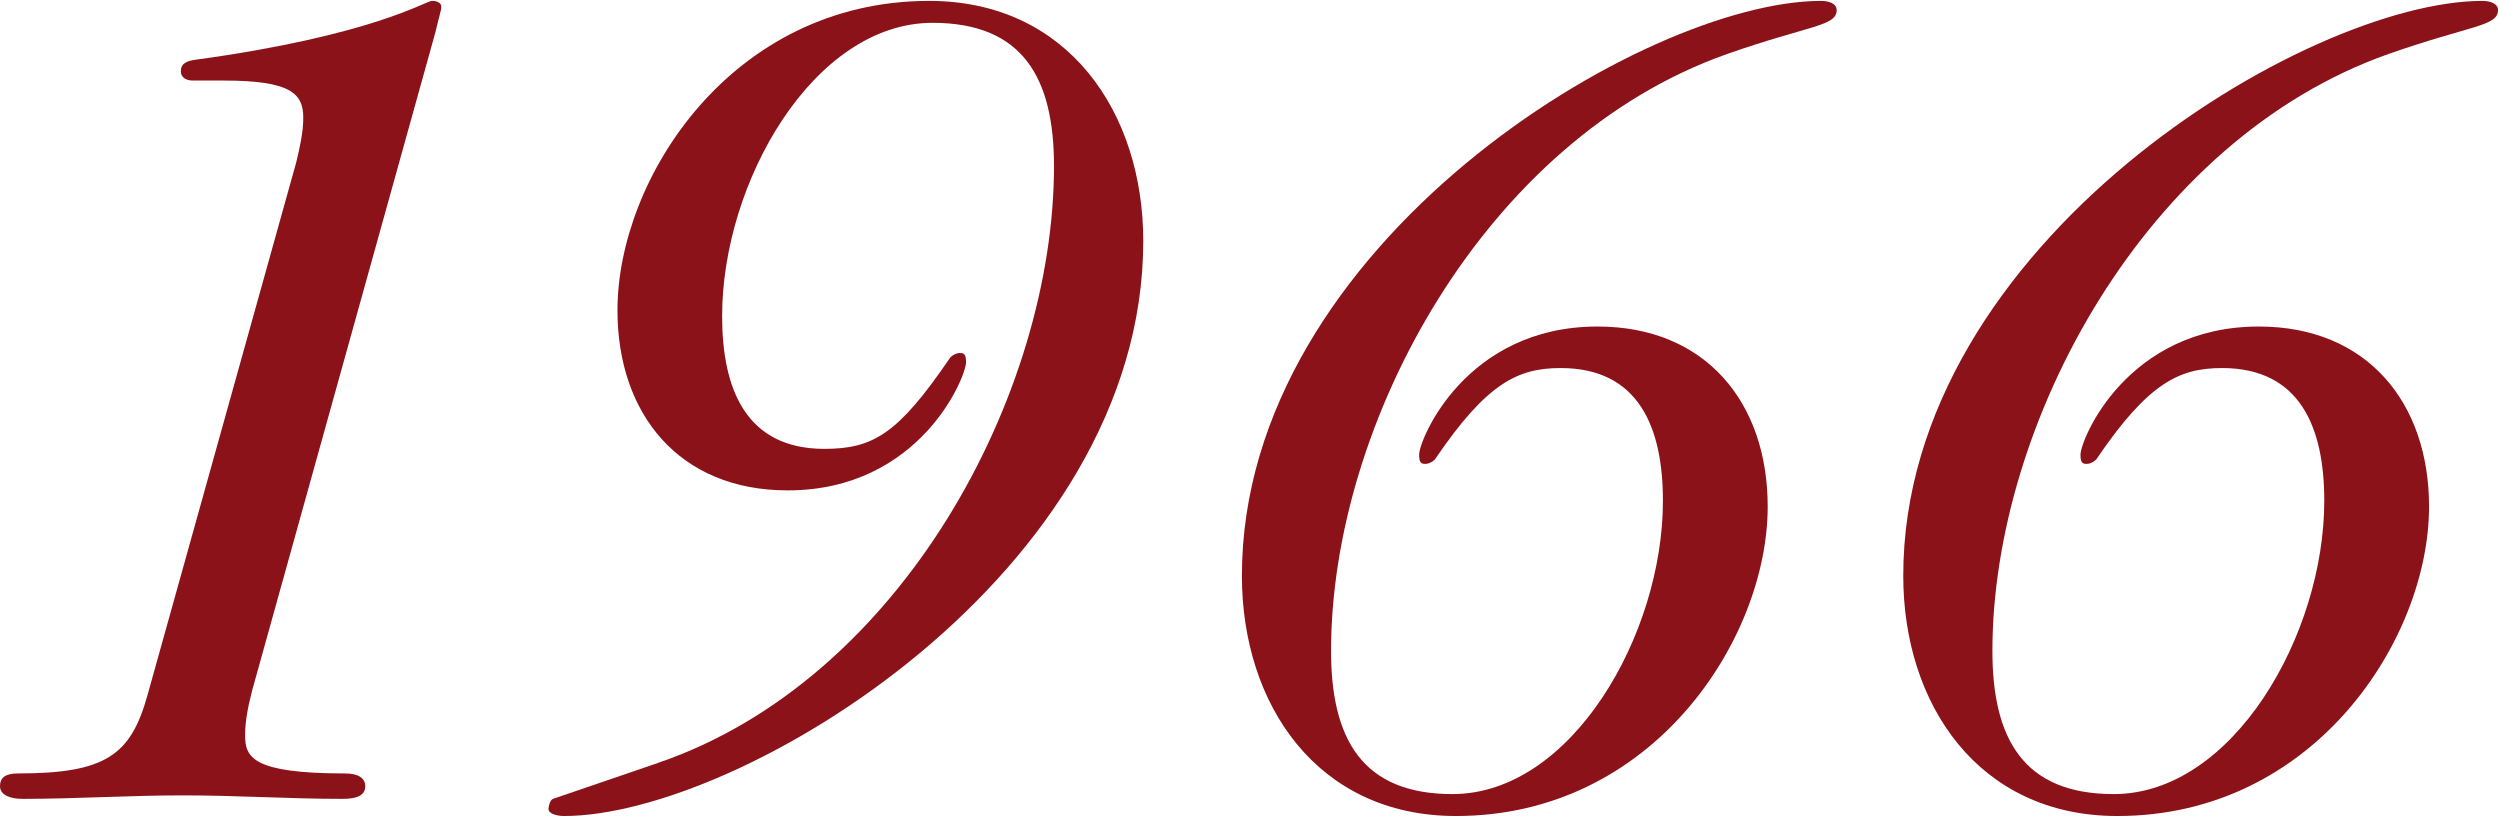
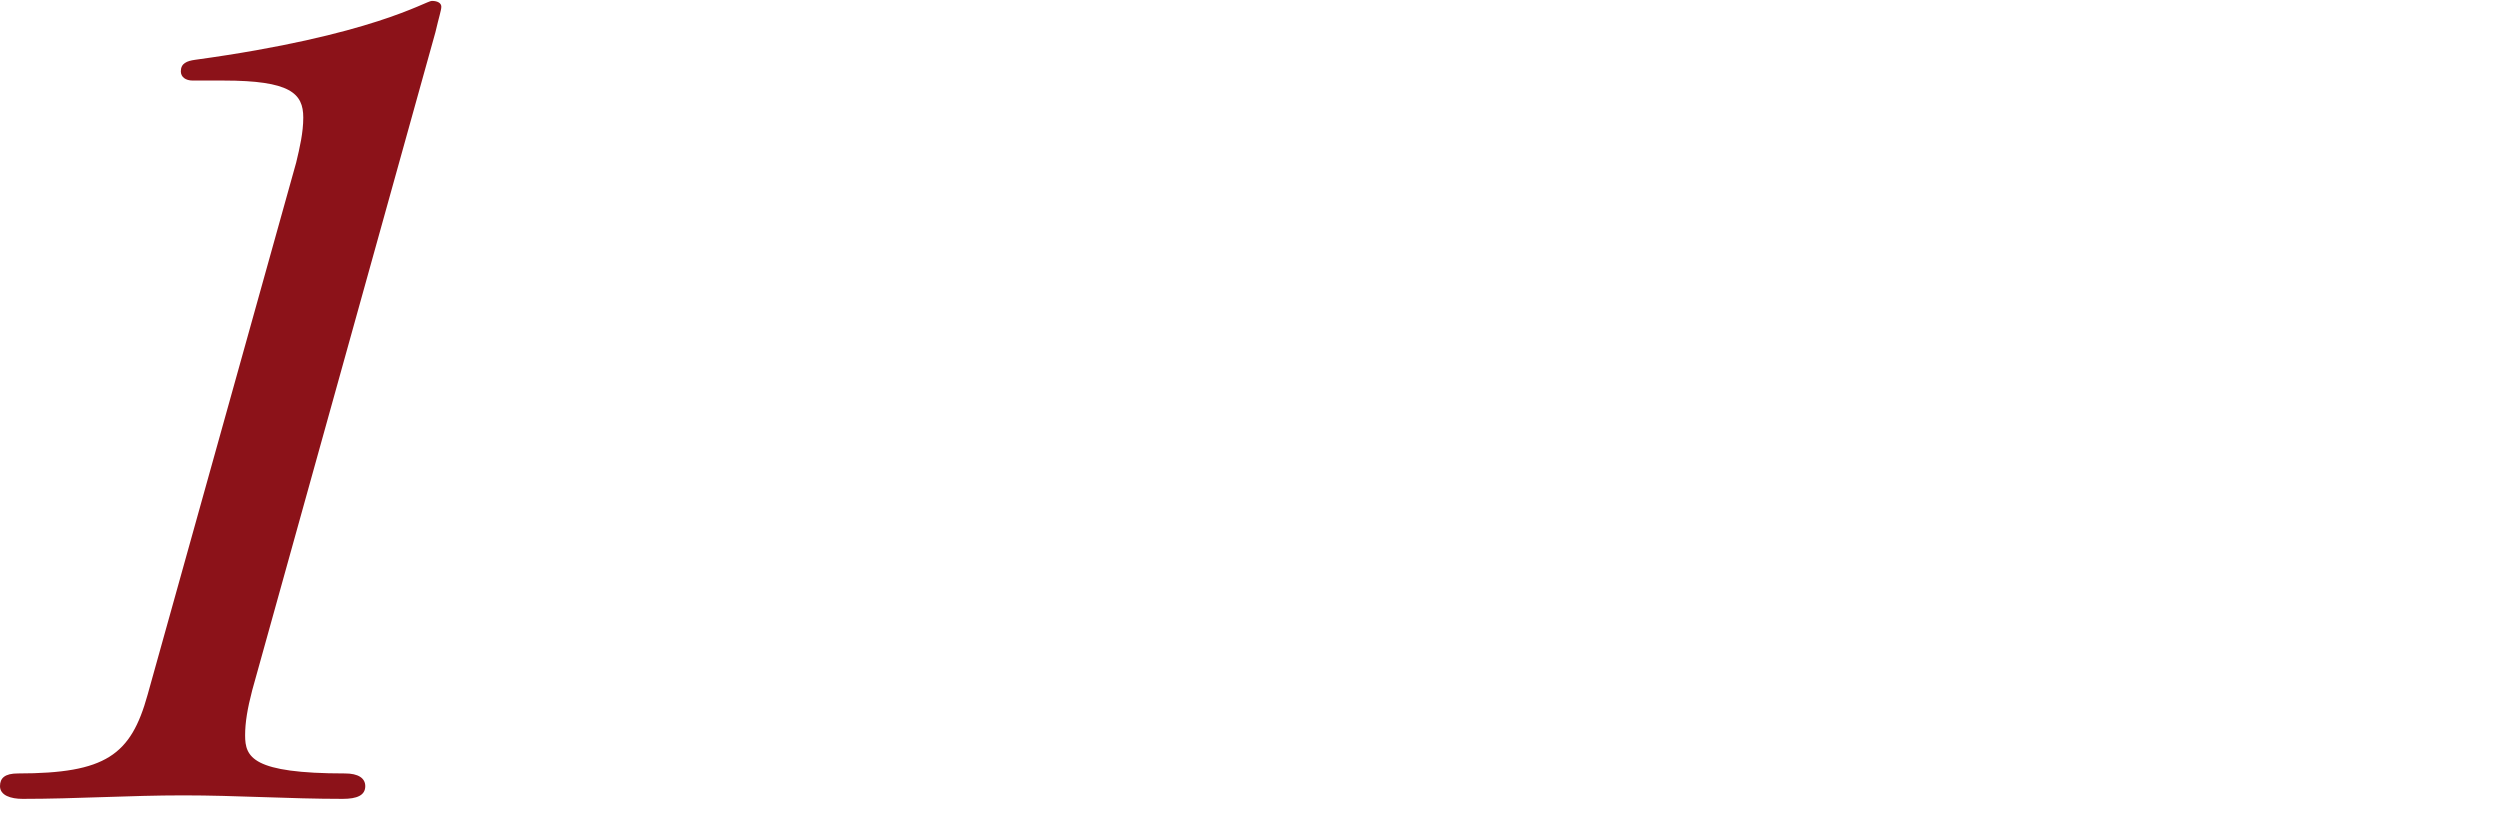
<svg xmlns="http://www.w3.org/2000/svg" width="445" height="146" viewBox="0 0 445 146" fill="none">
  <path d="M52.72 28.933C53.362 26.255 53.982 23.598 53.982 20.92C53.982 16.602 51.651 14.339 39.802 14.339H34.306C33.044 14.339 32.188 13.716 32.188 12.699C32.188 11.267 33.258 10.851 34.733 10.644C66.28 6.326 75.797 0.16 76.867 0.16C77.936 0.16 78.556 0.575 78.556 1.198C78.556 1.821 78.128 3.046 77.508 5.724L44.892 122.871C44.037 126.151 43.63 128.622 43.63 130.884C43.63 134.787 44.892 137.673 61.425 137.673C63.756 137.673 65.018 138.503 65.018 139.936C65.018 141.576 63.542 142.198 60.997 142.198C51.458 142.198 42.155 141.576 32.616 141.576C23.077 141.576 13.56 142.198 4.021 142.198C1.903 142.198 0 141.576 0 139.936C0 138.503 0.855 137.673 3.187 137.673C18.864 137.673 23.291 134.393 26.264 123.701L52.72 28.933Z" fill="#8C1219" />
-   <path d="M117.095 135.804C160.491 121.003 187.61 70.037 187.61 29.556C187.61 13.945 182.113 4.063 166.008 4.063C144.835 4.063 128.538 32.421 128.538 56.274C128.538 69.228 132.772 79.898 146.738 79.898C155.422 79.898 159.87 77.22 168.981 63.872C169.195 63.457 170.051 62.834 170.885 62.834C171.719 62.834 171.954 63.249 171.954 64.474C171.954 67.152 163.699 87.289 140.194 87.289C120.924 87.289 109.909 73.733 109.909 55.236C109.909 31.798 130.227 0.16 165.388 0.16C190.155 0.16 203.501 20.09 203.501 42.904C203.501 102.091 131.724 145.25 100.392 145.25C99.13 145.25 97.633 144.835 97.633 144.025C97.633 143.61 97.847 142.385 98.488 142.178L117.117 135.804H117.095Z" fill="#8C1219" />
-   <path d="M324.168 0.16C325.429 0.16 326.926 0.575 326.926 1.8C326.926 4.686 322.05 4.478 307.443 9.606C264.24 24.823 236.928 75.373 236.928 115.854C236.928 131.466 242.425 141.347 258.529 141.347C279.703 141.347 296 112.989 296 89.136C296 76.182 291.766 65.512 277.8 65.512C270.186 65.512 264.668 68.19 255.578 81.538C255.364 81.954 254.509 82.576 253.674 82.576C252.84 82.576 252.605 82.161 252.605 80.936C252.605 78.258 260.861 58.121 284.365 58.121C303.636 58.121 314.65 71.677 314.65 90.174C314.65 113.612 294.332 145.25 259.171 145.25C234.404 145.25 221.059 125.321 221.059 102.506C221.059 43.32 292.835 0.16 324.168 0.16Z" fill="#8C1219" />
-   <path d="M441.888 0.16C443.15 0.16 444.647 0.575 444.647 1.8C444.647 4.686 439.771 4.478 425.163 9.606C381.961 24.823 354.649 75.373 354.649 115.854C354.649 131.466 360.145 141.347 376.25 141.347C397.424 141.347 413.721 112.989 413.721 89.136C413.721 76.182 409.486 65.512 395.52 65.512C387.906 65.512 382.388 68.19 373.299 81.538C373.085 81.954 372.229 82.576 371.395 82.576C370.561 82.576 370.326 82.161 370.326 80.936C370.326 78.258 378.581 58.121 402.086 58.121C421.356 58.121 432.371 71.677 432.371 90.174C432.371 113.612 412.053 145.25 376.892 145.25C352.125 145.25 338.779 125.321 338.779 102.506C338.779 43.32 410.556 0.16 441.888 0.16Z" fill="#8C1219" />
</svg>